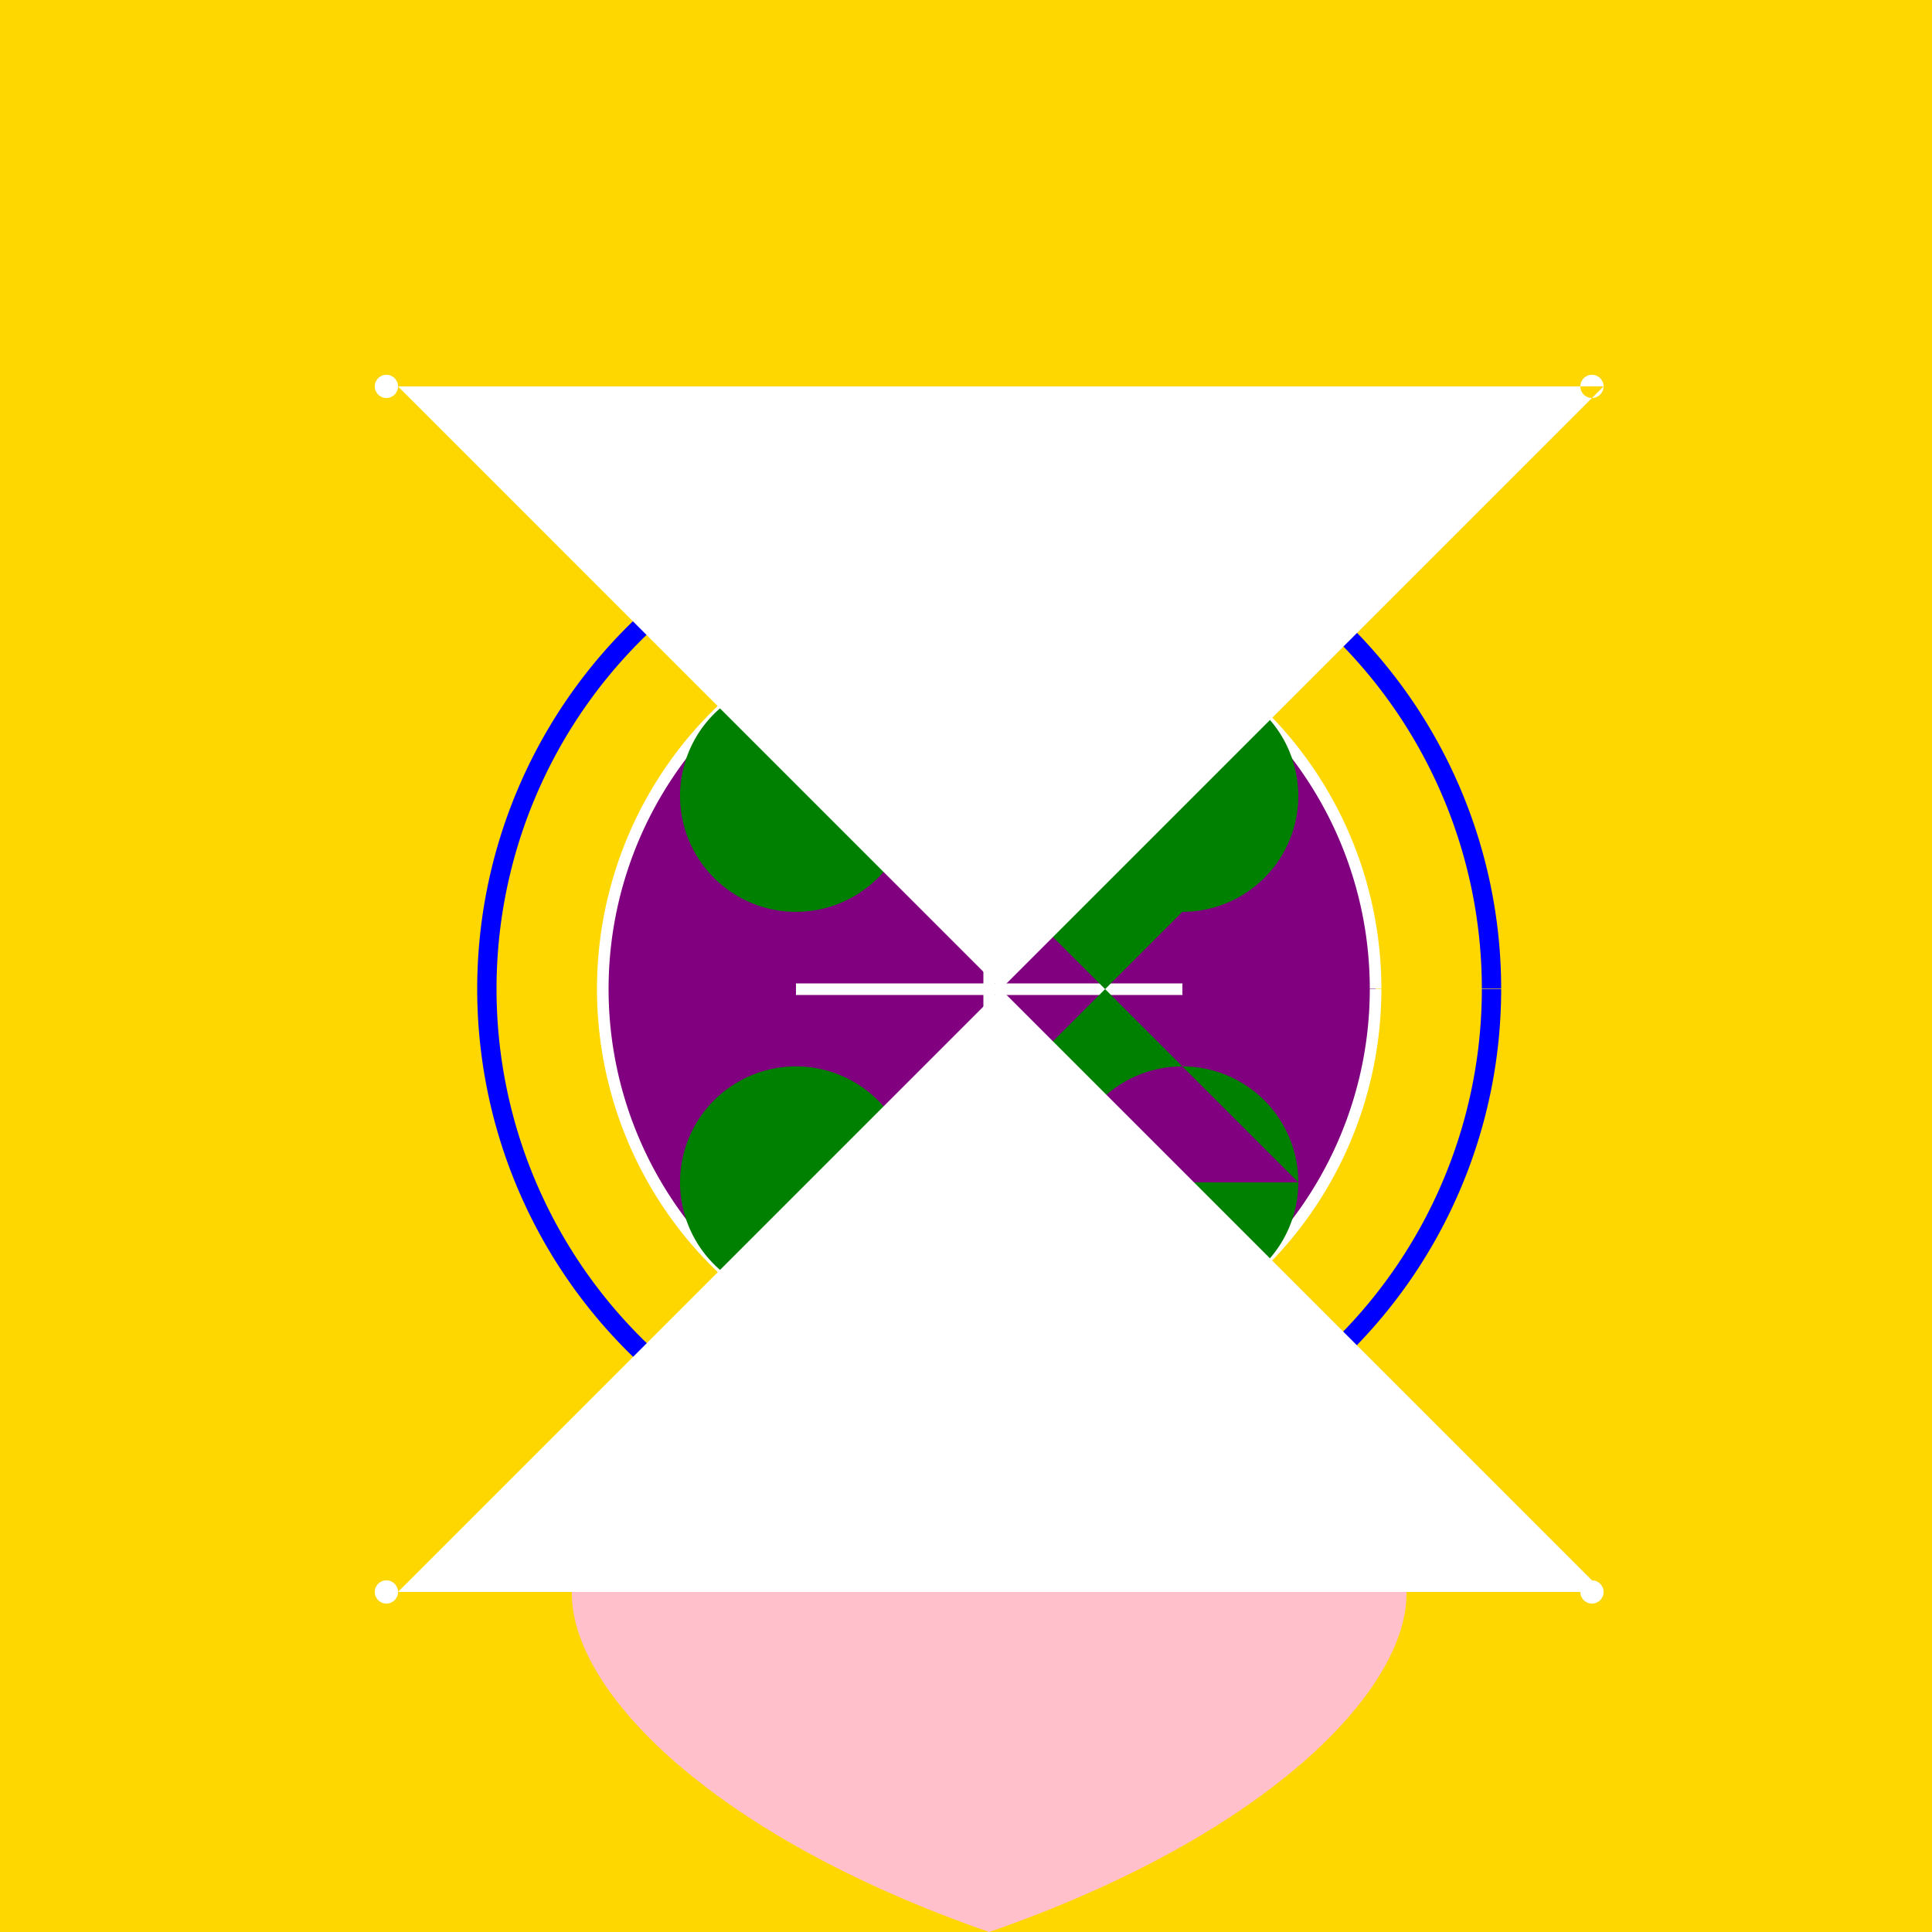
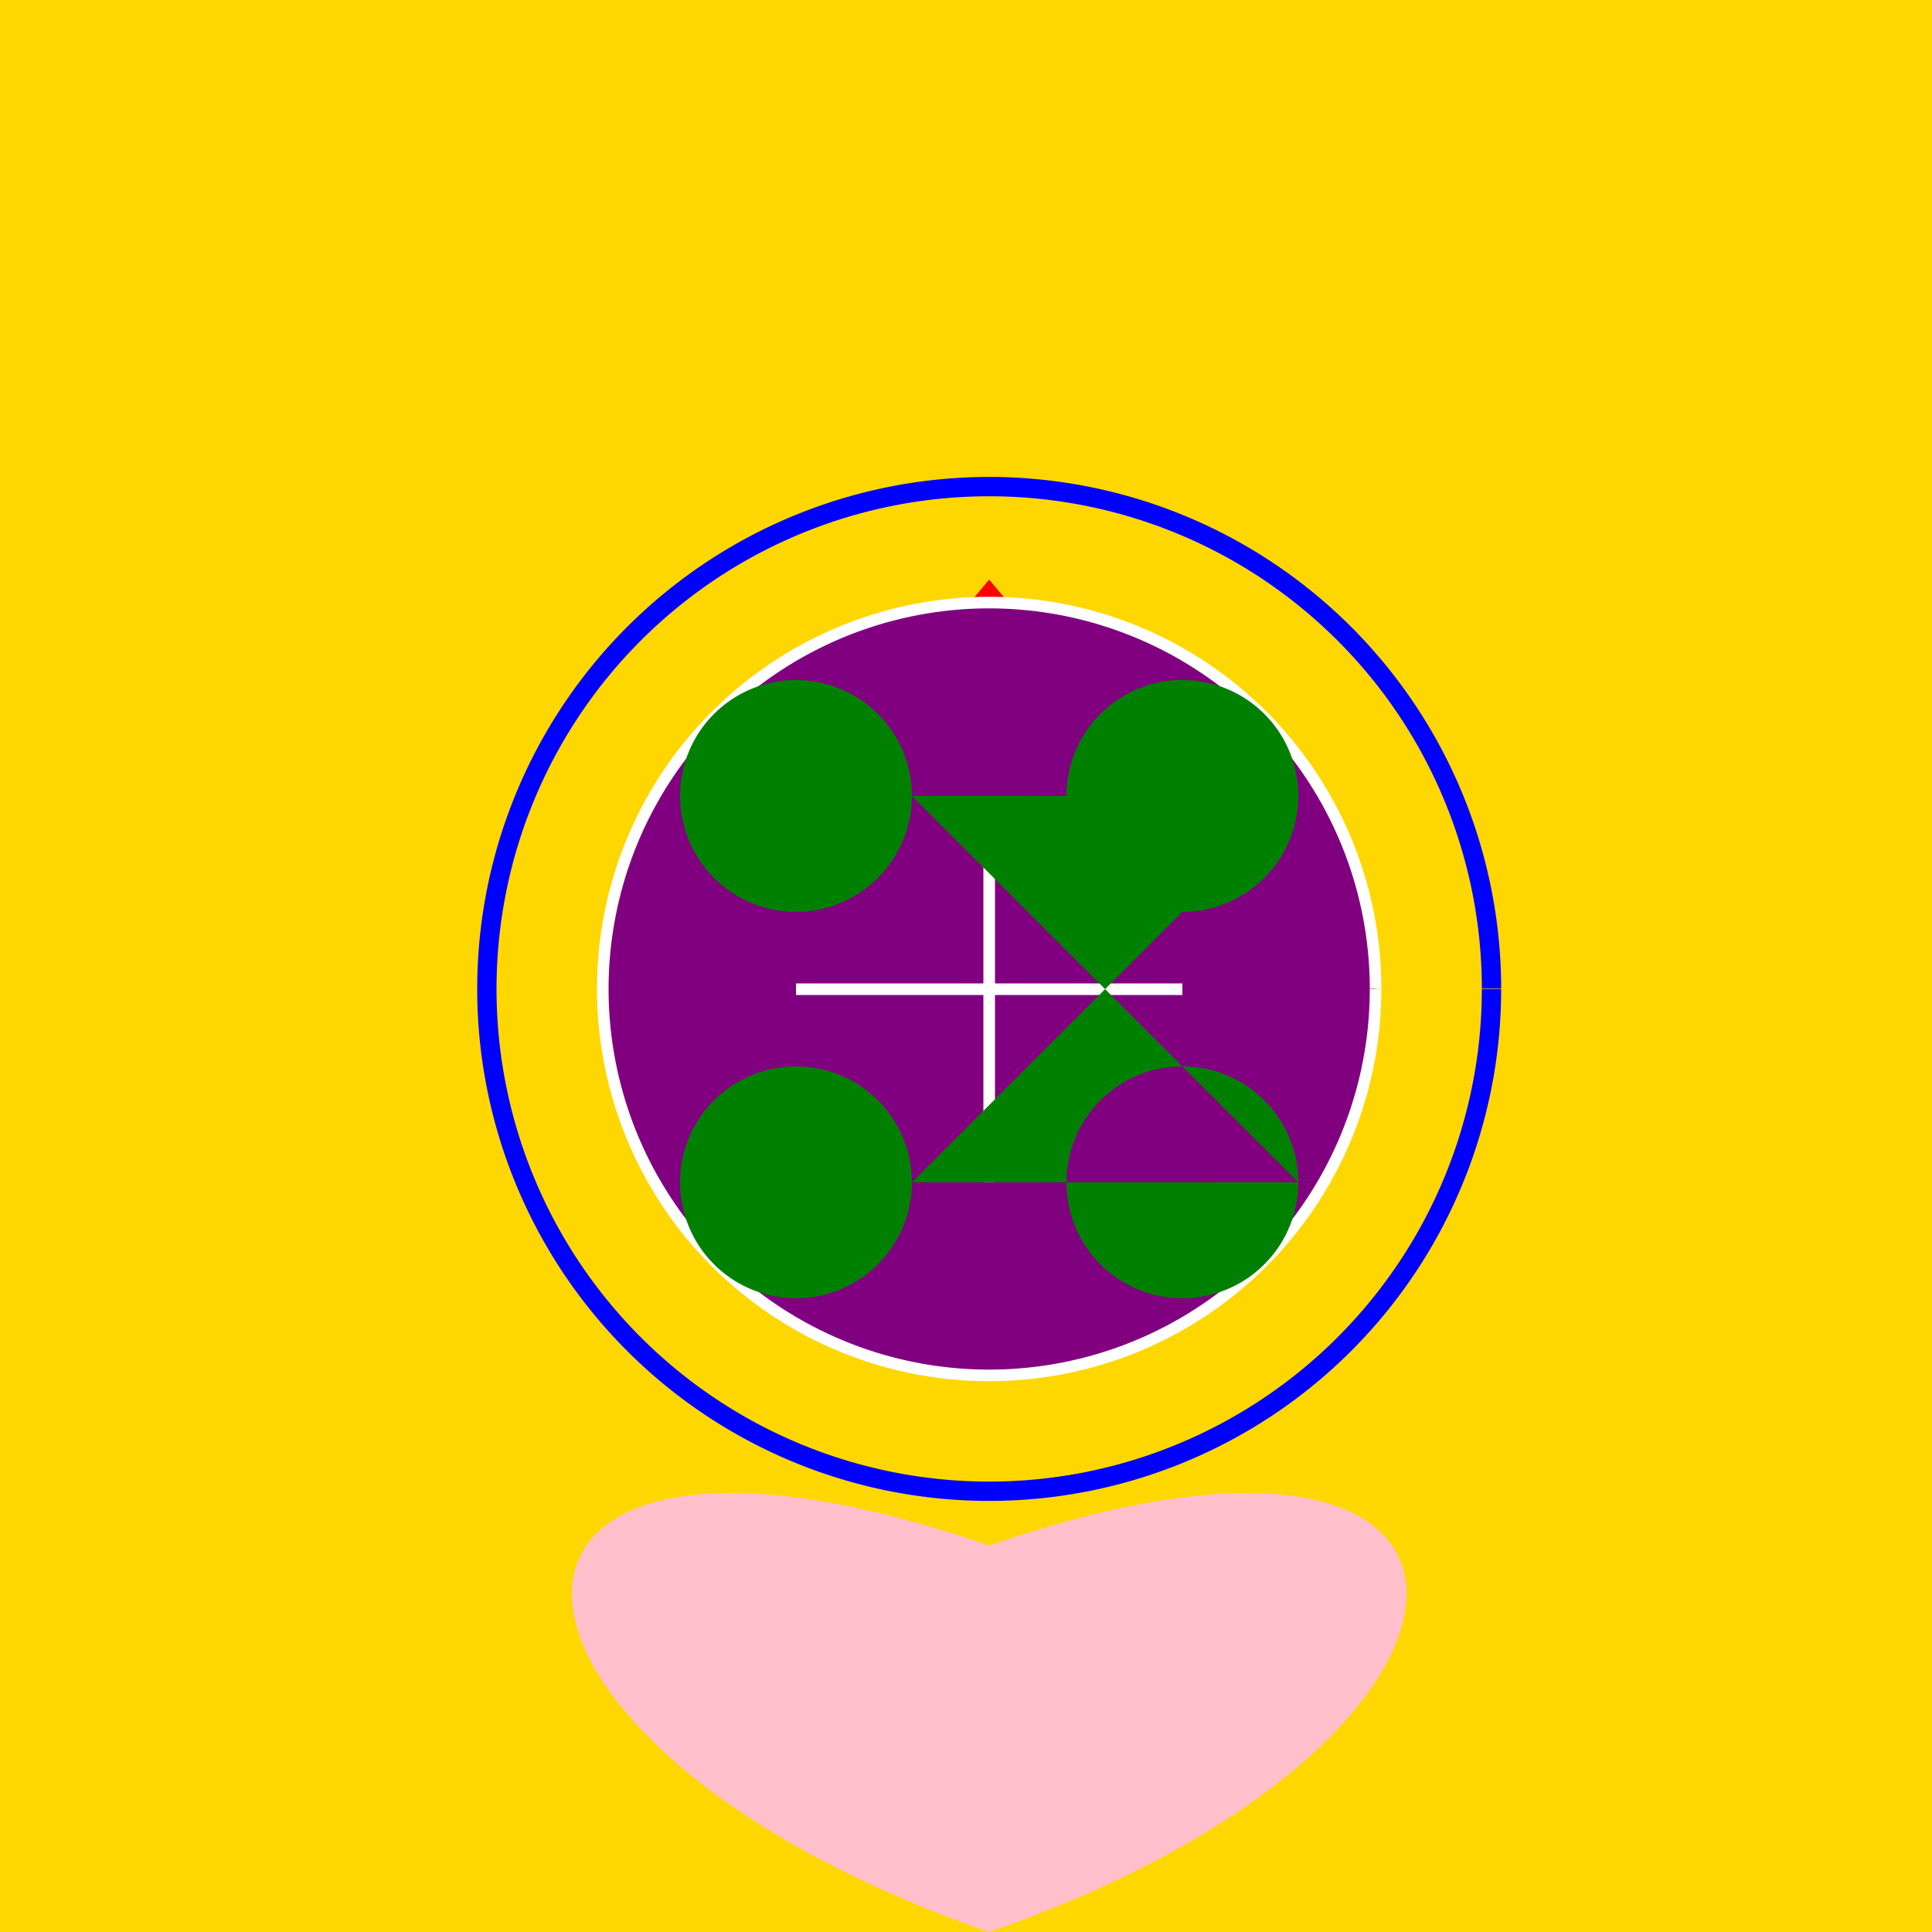
<svg xmlns="http://www.w3.org/2000/svg" width="500" height="500">
  <defs />
  <g>
    <rect fill="#FFD700" stroke="none" x="0" y="0" width="512" height="512" />
    <path fill="#FF0000" stroke="none" paint-order="stroke fill markers" d=" M 256 150 L 340 250 L 256 350 L 172 250 Z" />
    <path fill="#800080" stroke="#FFFFFF" paint-order="fill stroke markers" d=" M 356 256 A 100 100 0 1 1 356 255.9 M 206 256 L 306 256 M 256 206 L 256 306" stroke-miterlimit="10" stroke-width="3" stroke-dasharray="" />
    <path fill="none" stroke="#0000FF" paint-order="fill stroke markers" d=" M 386 256 A 130 130 0 1 1 386 255.87" stroke-miterlimit="10" stroke-width="5" stroke-dasharray="" />
    <path fill="#008000" stroke="none" paint-order="stroke fill markers" d=" M 236 206 A 30 30 0 1 1 236 205.97 L 336 206 A 30 30 0 1 1 336 205.97 L 236 306 A 30 30 0 1 1 236 305.97 L 336 306 A 30 30 0 1 1 336 305.97" />
    <path fill="#FFC0CB" stroke="none" paint-order="stroke fill markers" d=" M 256 400 C 400 350 400 450 256 500 C 112 450 112 350 256 400" />
-     <path fill="#FFFFFF" stroke="none" paint-order="stroke fill markers" d=" M 103 100 A 3 3 0 1 1 103 99.997 L 415 412 A 3 3 0 1 1 415 411.997 L 103 412 A 3 3 0 1 1 103 411.997 L 415 100 A 3 3 0 1 1 415 99.997" />
  </g>
</svg>